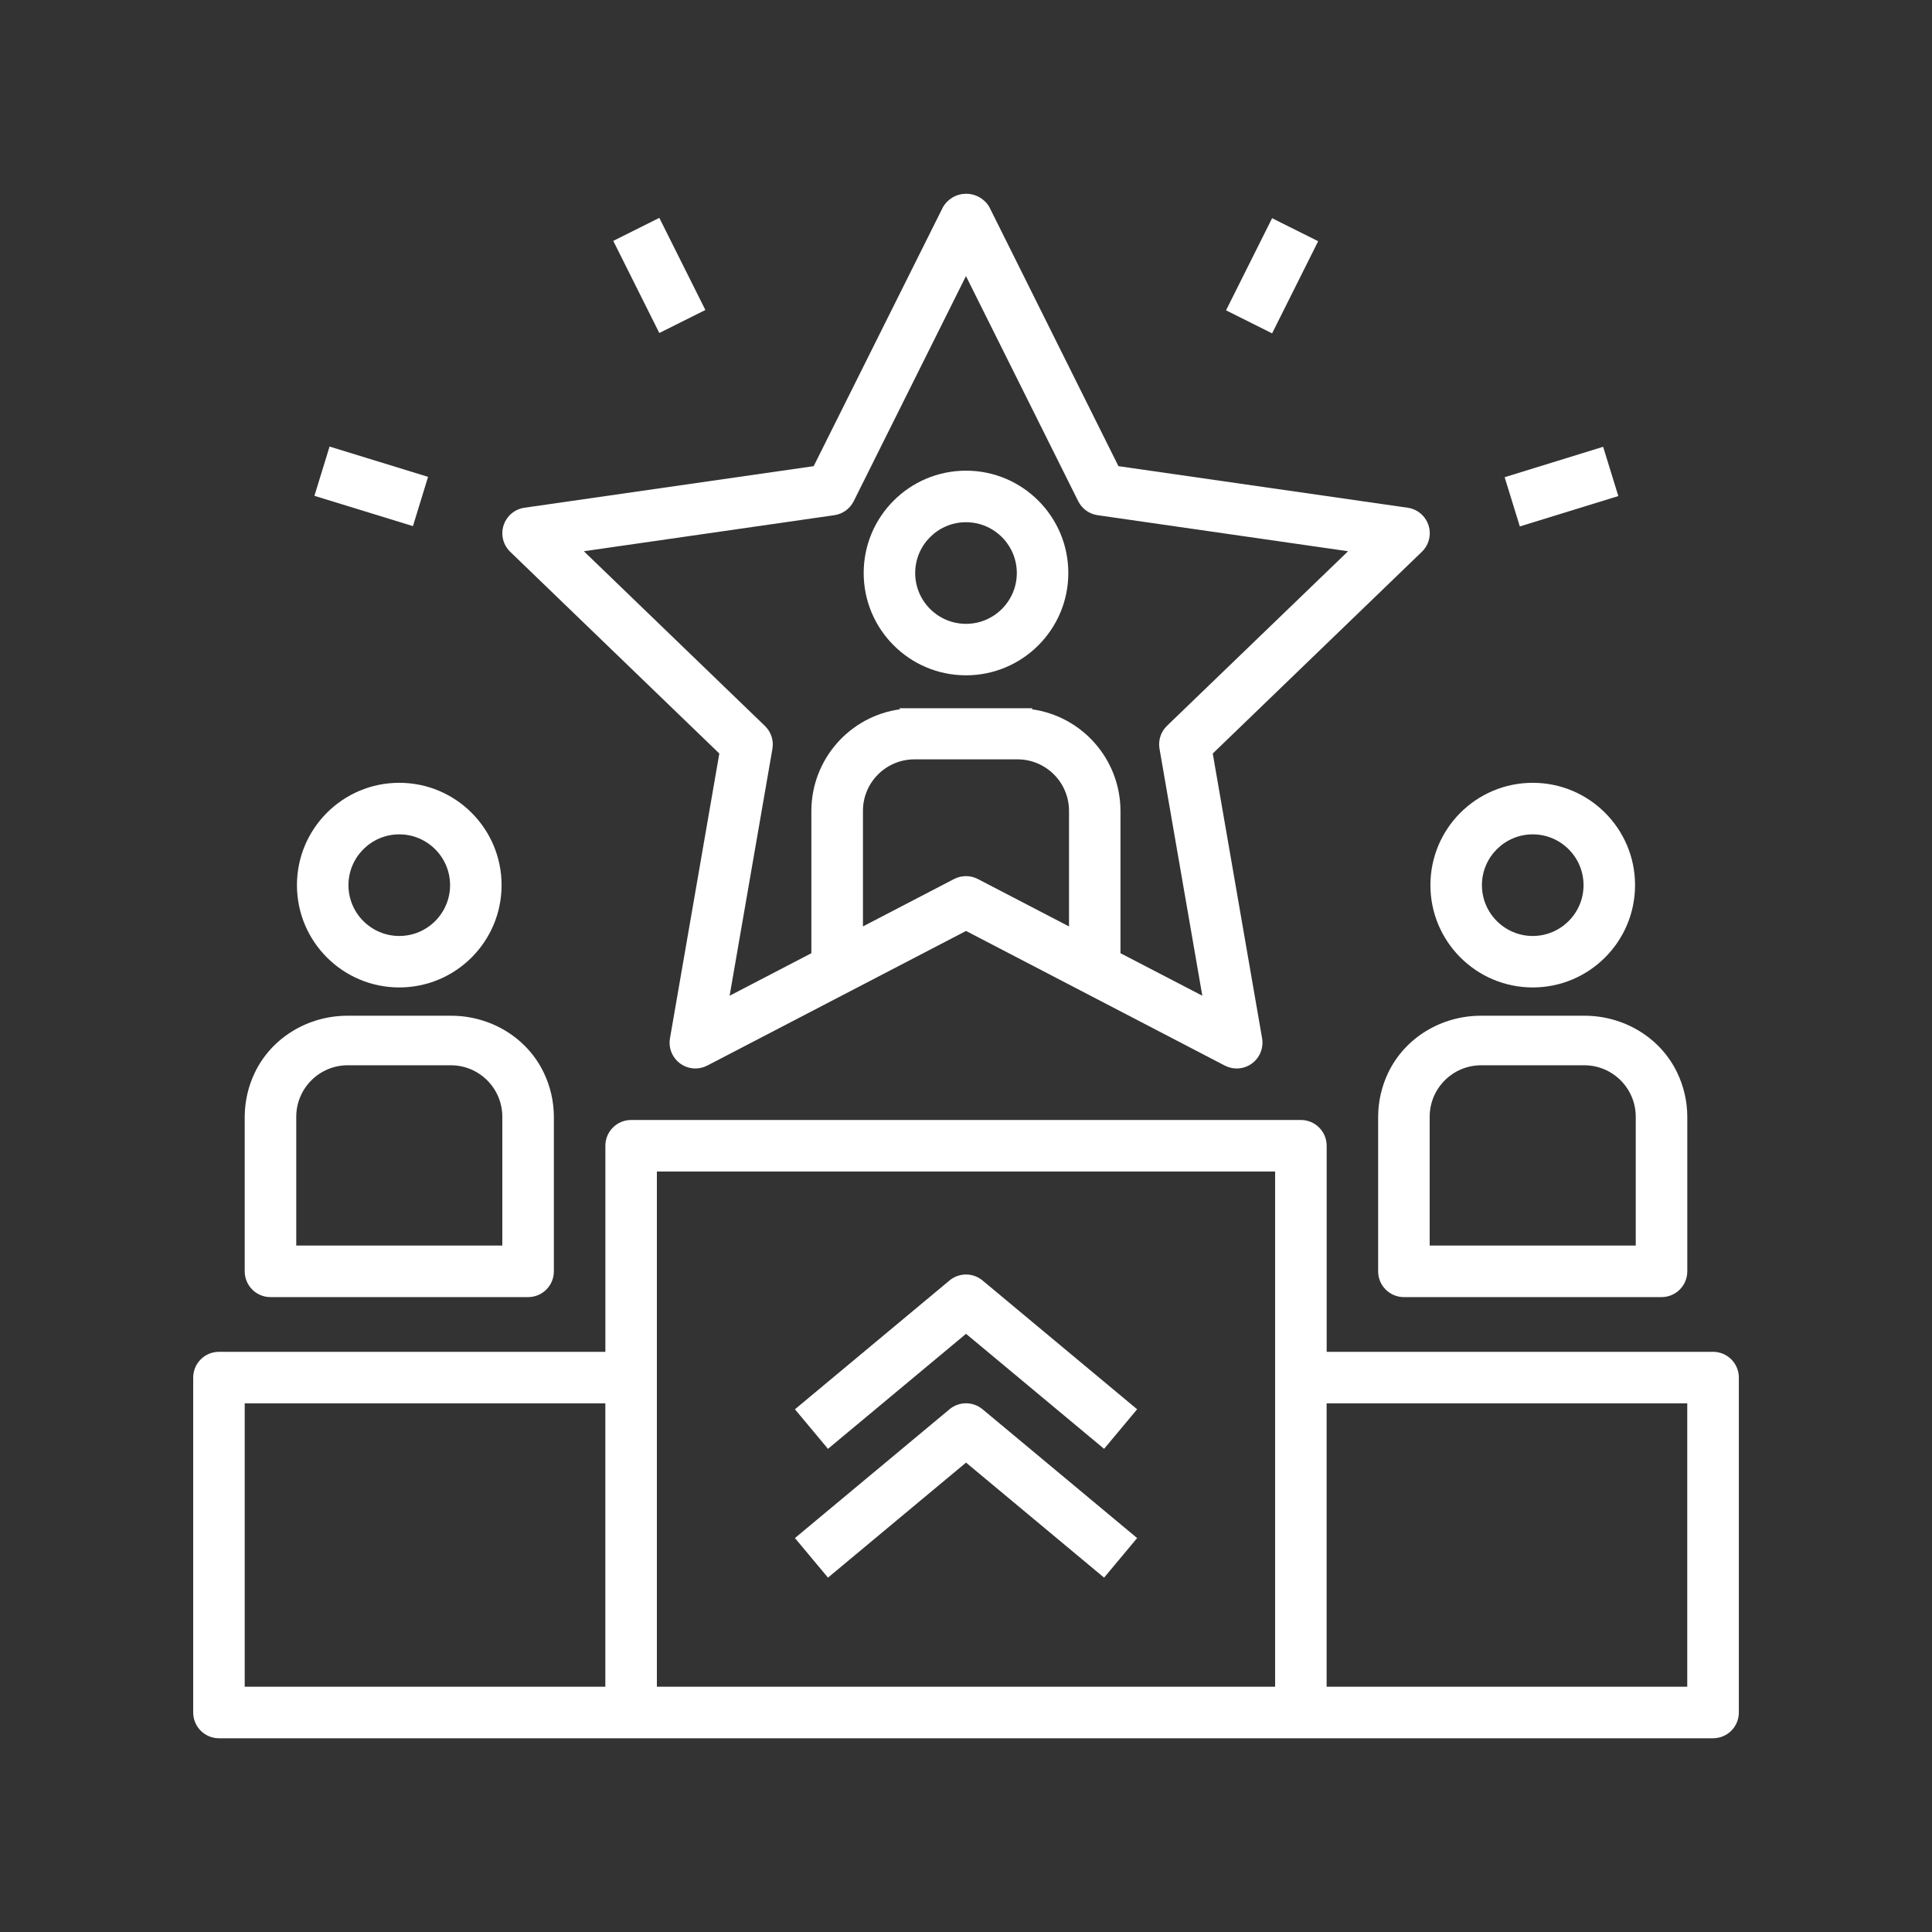
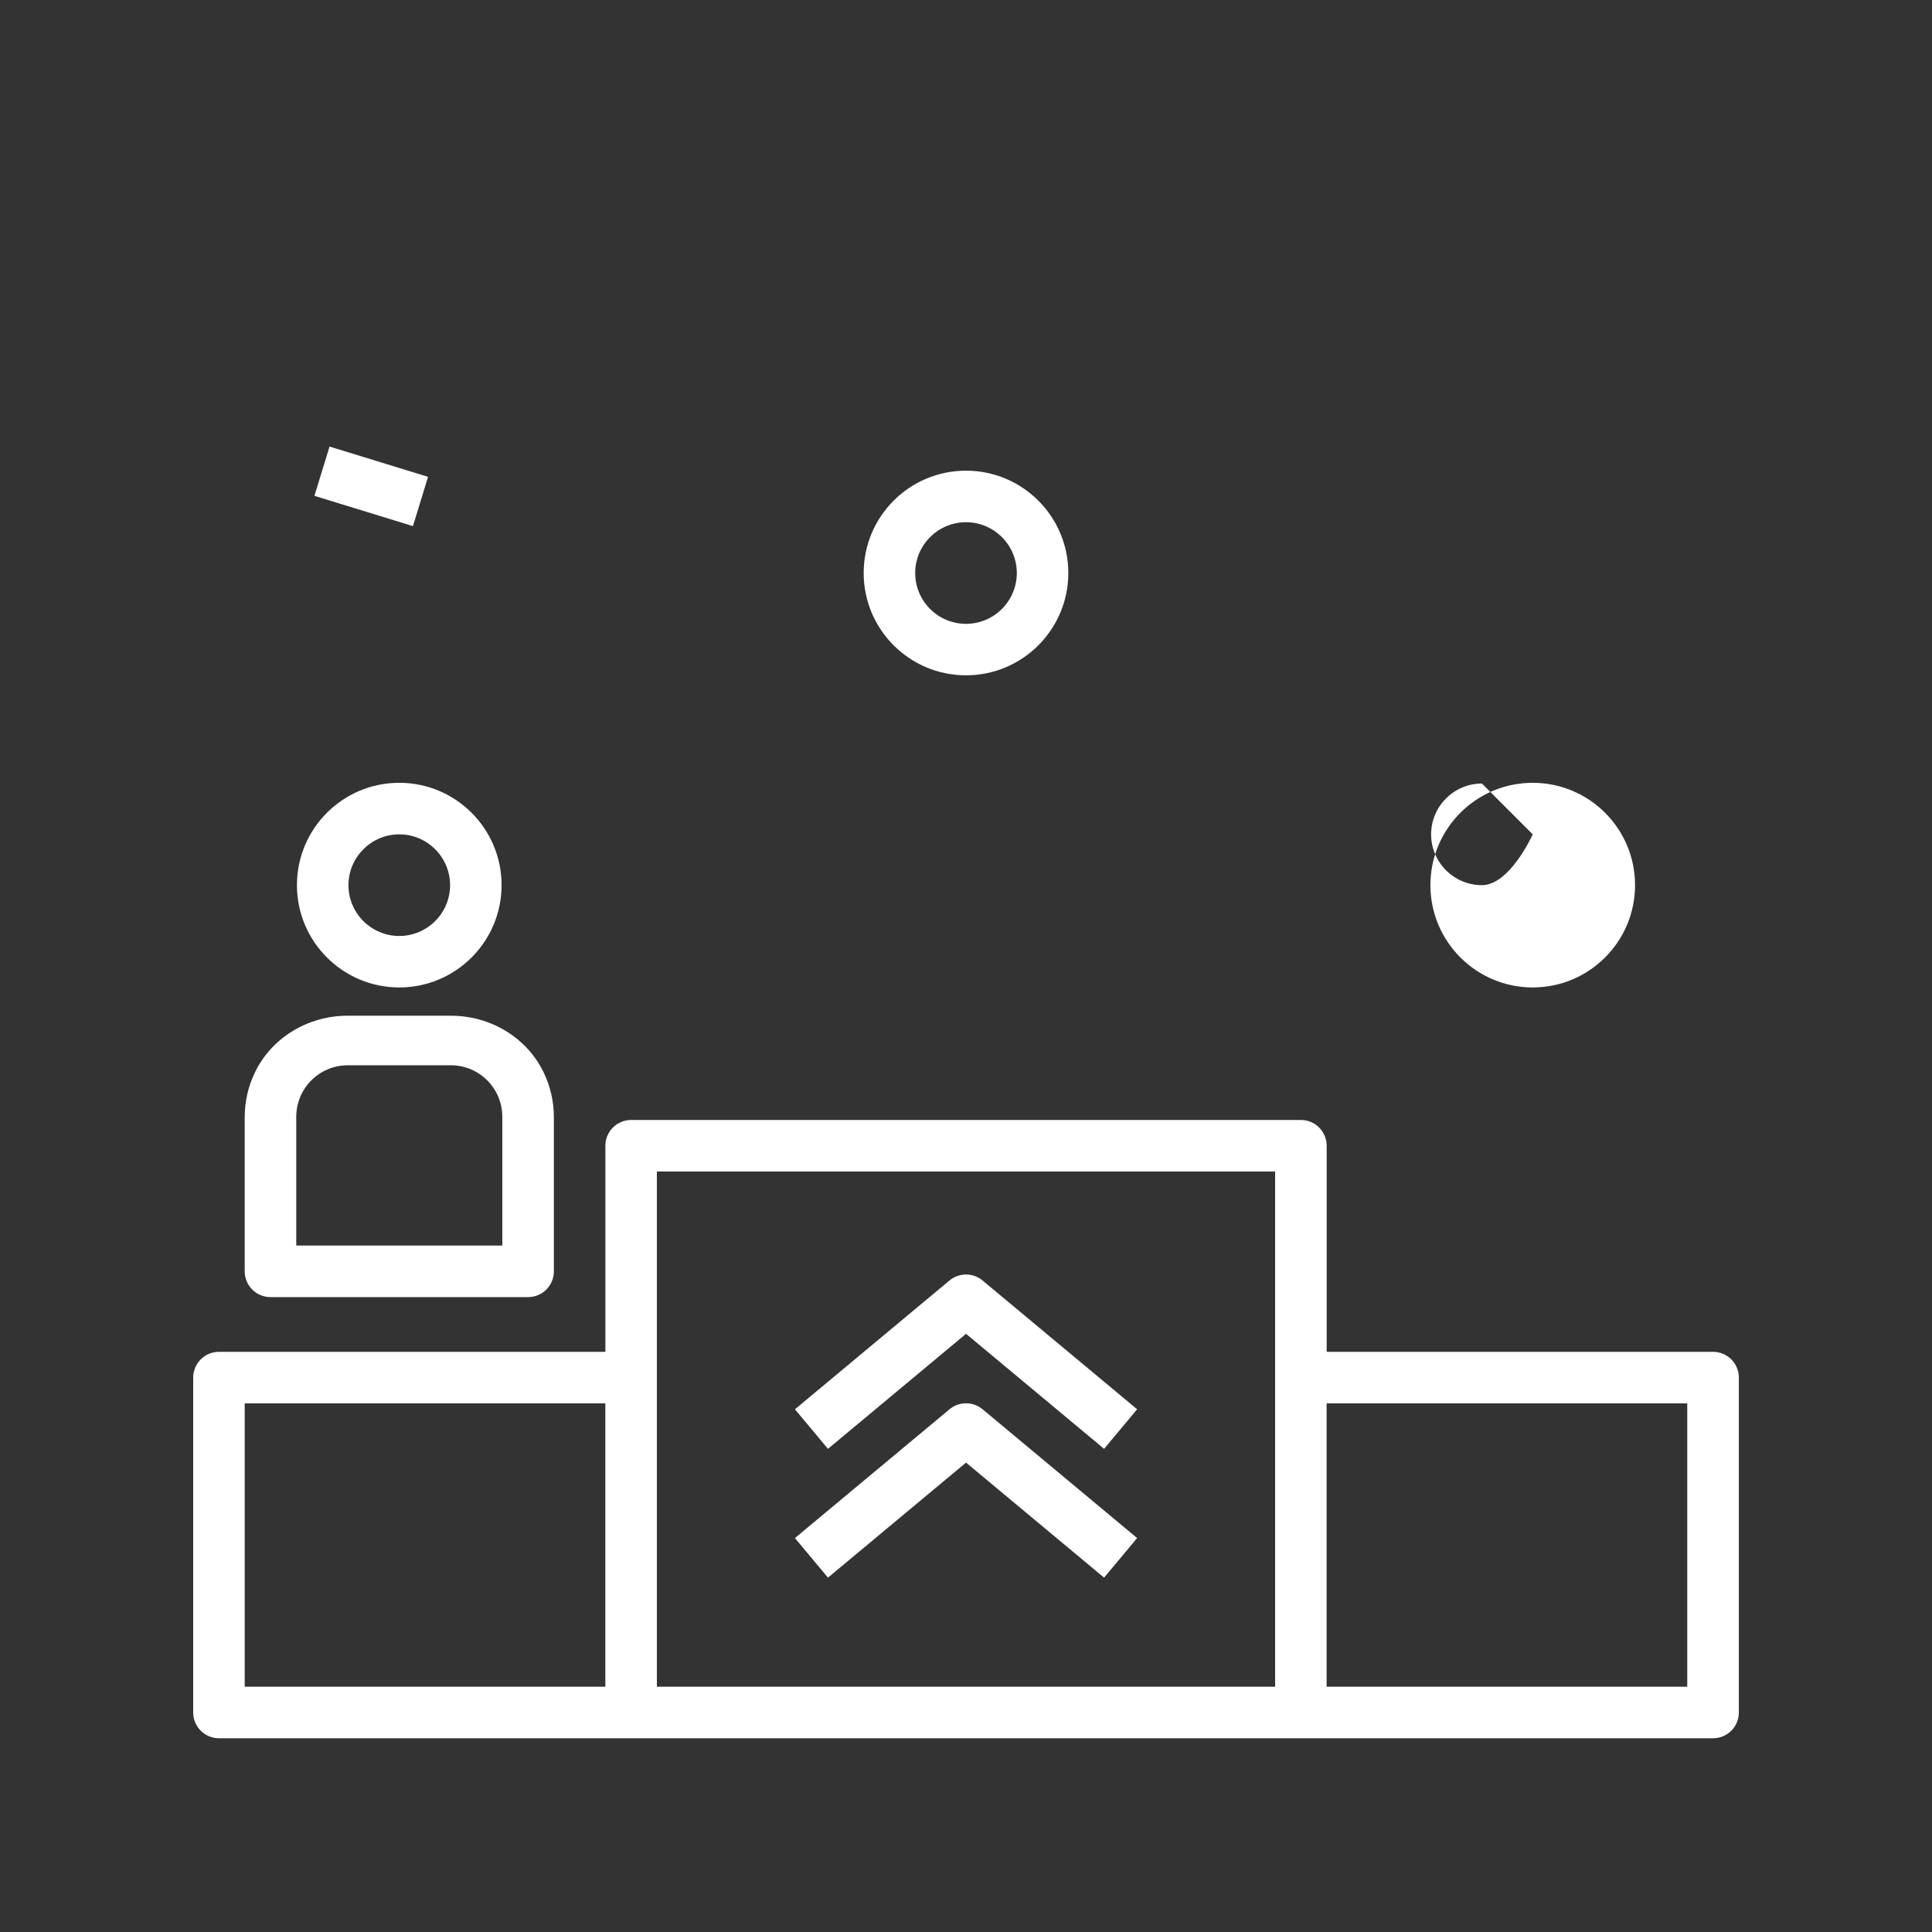
<svg xmlns="http://www.w3.org/2000/svg" id="Ebene_1" data-name="Ebene 1" viewBox="0 0 500 500">
  <rect x="0" y="0" width="500" height="500" fill="#333333" stroke="none" />
  <defs>
    <style>
      .cls-1 {
        fill: #fff;
      }
    </style>
  </defs>
  <path class="cls-1" d="M336.67,289.85h-173.33c-3.68,0-6.67,2.98-6.67,6.67v53.33H56.67c-3.68,0-6.67,2.98-6.67,6.67v86.67c0,3.68,2.98,6.67,6.67,6.67h386.67c3.68,0,6.67-2.98,6.67-6.67v-86.67c0-3.68-2.98-6.67-6.67-6.67h-100v-53.33c0-3.68-2.98-6.67-6.67-6.67h0ZM170,436.52v-133.33h160v133.33h-160ZM343.33,436.52v-73.33h93.33v73.33h-93.33ZM63.33,436.52v-73.33h93.33v73.33H63.33Z" />
-   <polygon class="cls-1" points="329.22 56.47 317.3 80.31 329.22 86.27 341.14 62.43 329.22 56.47 329.22 56.47" />
-   <polygon class="cls-1" points="414.89 115.63 389.4 123.5 393.33 136.24 418.82 128.38 414.89 115.63 414.89 115.63" />
-   <polygon class="cls-1" points="170.63 56.38 158.71 62.34 170.63 86.18 182.55 80.22 170.63 56.38 170.63 56.38" />
  <polygon class="cls-1" points="85.29 115.57 81.37 128.32 106.87 136.16 110.78 123.41 85.29 115.57 85.29 115.57" />
  <path class="cls-1" d="M250,329.84c-1.52,0-3.04.52-4.27,1.55l-40,33.33,8.55,10.24,35.73-29.77,35.73,29.77,8.55-10.24-40-33.33c-1.24-1.03-2.76-1.55-4.27-1.55h0Z" />
  <path class="cls-1" d="M250,363.17c-1.52,0-3.04.52-4.27,1.55l-40,33.33,8.55,10.24,35.73-29.77,35.73,29.77,8.55-10.24-40-33.33c-1.24-1.03-2.76-1.55-4.27-1.55h0Z" />
-   <path class="cls-1" d="M410.08,262.87h-26.83c-10.15,0-19.63,5.62-24,14.78-1.65,3.46-2.57,7.32-2.59,11.37v40c0,3.68,2.98,6.67,6.67,6.67h66.67c3.68,0,6.67-2.98,6.67-6.67v-40c-.01-4.05-.94-7.91-2.59-11.37-4.37-9.16-13.85-14.78-24-14.78h0ZM370,322.35v-33.33c0-7.36,5.97-13.33,13.33-13.33h26.67c7.36,0,13.33,5.97,13.33,13.33v33.33h-53.33Z" />
-   <path class="cls-1" d="M396.67,215.93c7.25,0,13.15,5.9,13.15,13.15s-5.9,13.15-13.15,13.15-13.15-5.9-13.15-13.15,5.9-13.15,13.15-13.15M396.67,202.59c-14.63,0-26.48,11.86-26.48,26.48s11.86,26.48,26.48,26.48,26.48-11.86,26.48-26.48-11.86-26.48-26.48-26.48h0Z" />
+   <path class="cls-1" d="M396.67,215.93s-5.9,13.15-13.15,13.15-13.15-5.9-13.15-13.15,5.9-13.15,13.15-13.15M396.67,202.59c-14.63,0-26.48,11.86-26.48,26.48s11.86,26.48,26.48,26.48,26.48-11.86,26.48-26.48-11.86-26.48-26.48-26.48h0Z" />
  <path class="cls-1" d="M116.75,262.87h-26.83c-10.15,0-19.63,5.62-24,14.78-1.65,3.46-2.57,7.32-2.59,11.37v40c0,3.68,2.98,6.67,6.67,6.67h66.67c3.68,0,6.67-2.98,6.67-6.67v-40c-.01-4.05-.94-7.91-2.59-11.37-4.37-9.16-13.85-14.78-24-14.78h0ZM76.67,322.35v-33.33c0-7.36,5.97-13.33,13.33-13.33h26.67c7.36,0,13.33,5.97,13.33,13.33v33.33h-53.33Z" />
  <path class="cls-1" d="M103.33,215.93c7.25,0,13.15,5.9,13.15,13.15s-5.9,13.15-13.15,13.15-13.15-5.9-13.15-13.15,5.9-13.15,13.15-13.15M103.33,202.59c-14.63,0-26.48,11.86-26.48,26.48s11.86,26.48,26.48,26.48,26.48-11.86,26.48-26.48-11.86-26.48-26.48-26.48h0Z" />
-   <path class="cls-1" d="M250.03,50.15c-1.21,0-2.43.31-3.54.97-1,.59-1.83,1.43-2.42,2.42l-33.49,67.1-74.86,10.76c-3.64.53-6.17,3.91-5.65,7.55.21,1.47.91,2.82,1.97,3.85l54.12,52.21-12.77,73.7c-.63,3.63,1.8,7.08,5.43,7.71.38.07.76.1,1.14.1,1.07,0,2.12-.26,3.08-.75l66.97-34.84,66.97,34.84c.98.51,2.04.75,3.07.75,2.41,0,4.73-1.31,5.92-3.59.67-1.3.9-2.78.66-4.22l-12.77-73.7,54.12-52.21c2.65-2.55,2.73-6.77.18-9.43-1.03-1.07-2.38-1.76-3.85-1.97l-74.86-10.76-33.43-67.1c-1.3-2.18-3.61-3.4-5.97-3.4h0ZM188.82,257.72l11.08-63.92c.38-2.18-.35-4.4-1.94-5.93l-46.86-45.21,64.83-9.33c2.16-.31,4.04-1.66,5.01-3.62l29.05-58.26,29.05,58.26c.98,1.96,2.85,3.31,5.01,3.62l64.83,9.33-46.86,45.18c-1.59,1.53-2.32,3.76-1.94,5.93l11.08,63.92-21.18-11v-36.85c-.04-13.27-9.85-24.49-23-26.29.1-.09.2-.18.3-.26h-34.59c.1.08.19.18.29.26-13.15,1.8-22.96,13.02-23,26.29v36.85l-21.18,11.02h0ZM223.33,239.76v-29.91c0-7.36,5.97-13.33,13.33-13.33h26.67c7.36,0,13.33,5.97,13.33,13.33v29.91l-23.59-12.27c-.97-.5-2.02-.75-3.08-.75s-2.11.25-3.08.75l-23.59,12.27h0Z" />
  <path class="cls-1" d="M250,135.15c7.25,0,13.15,5.9,13.15,13.15s-5.9,13.15-13.15,13.15-13.15-5.9-13.15-13.15,5.9-13.15,13.15-13.15M250,121.81c-14.63,0-26.48,11.86-26.48,26.48s11.86,26.48,26.48,26.48,26.48-11.86,26.48-26.48-11.86-26.48-26.48-26.48h0Z" />
</svg>